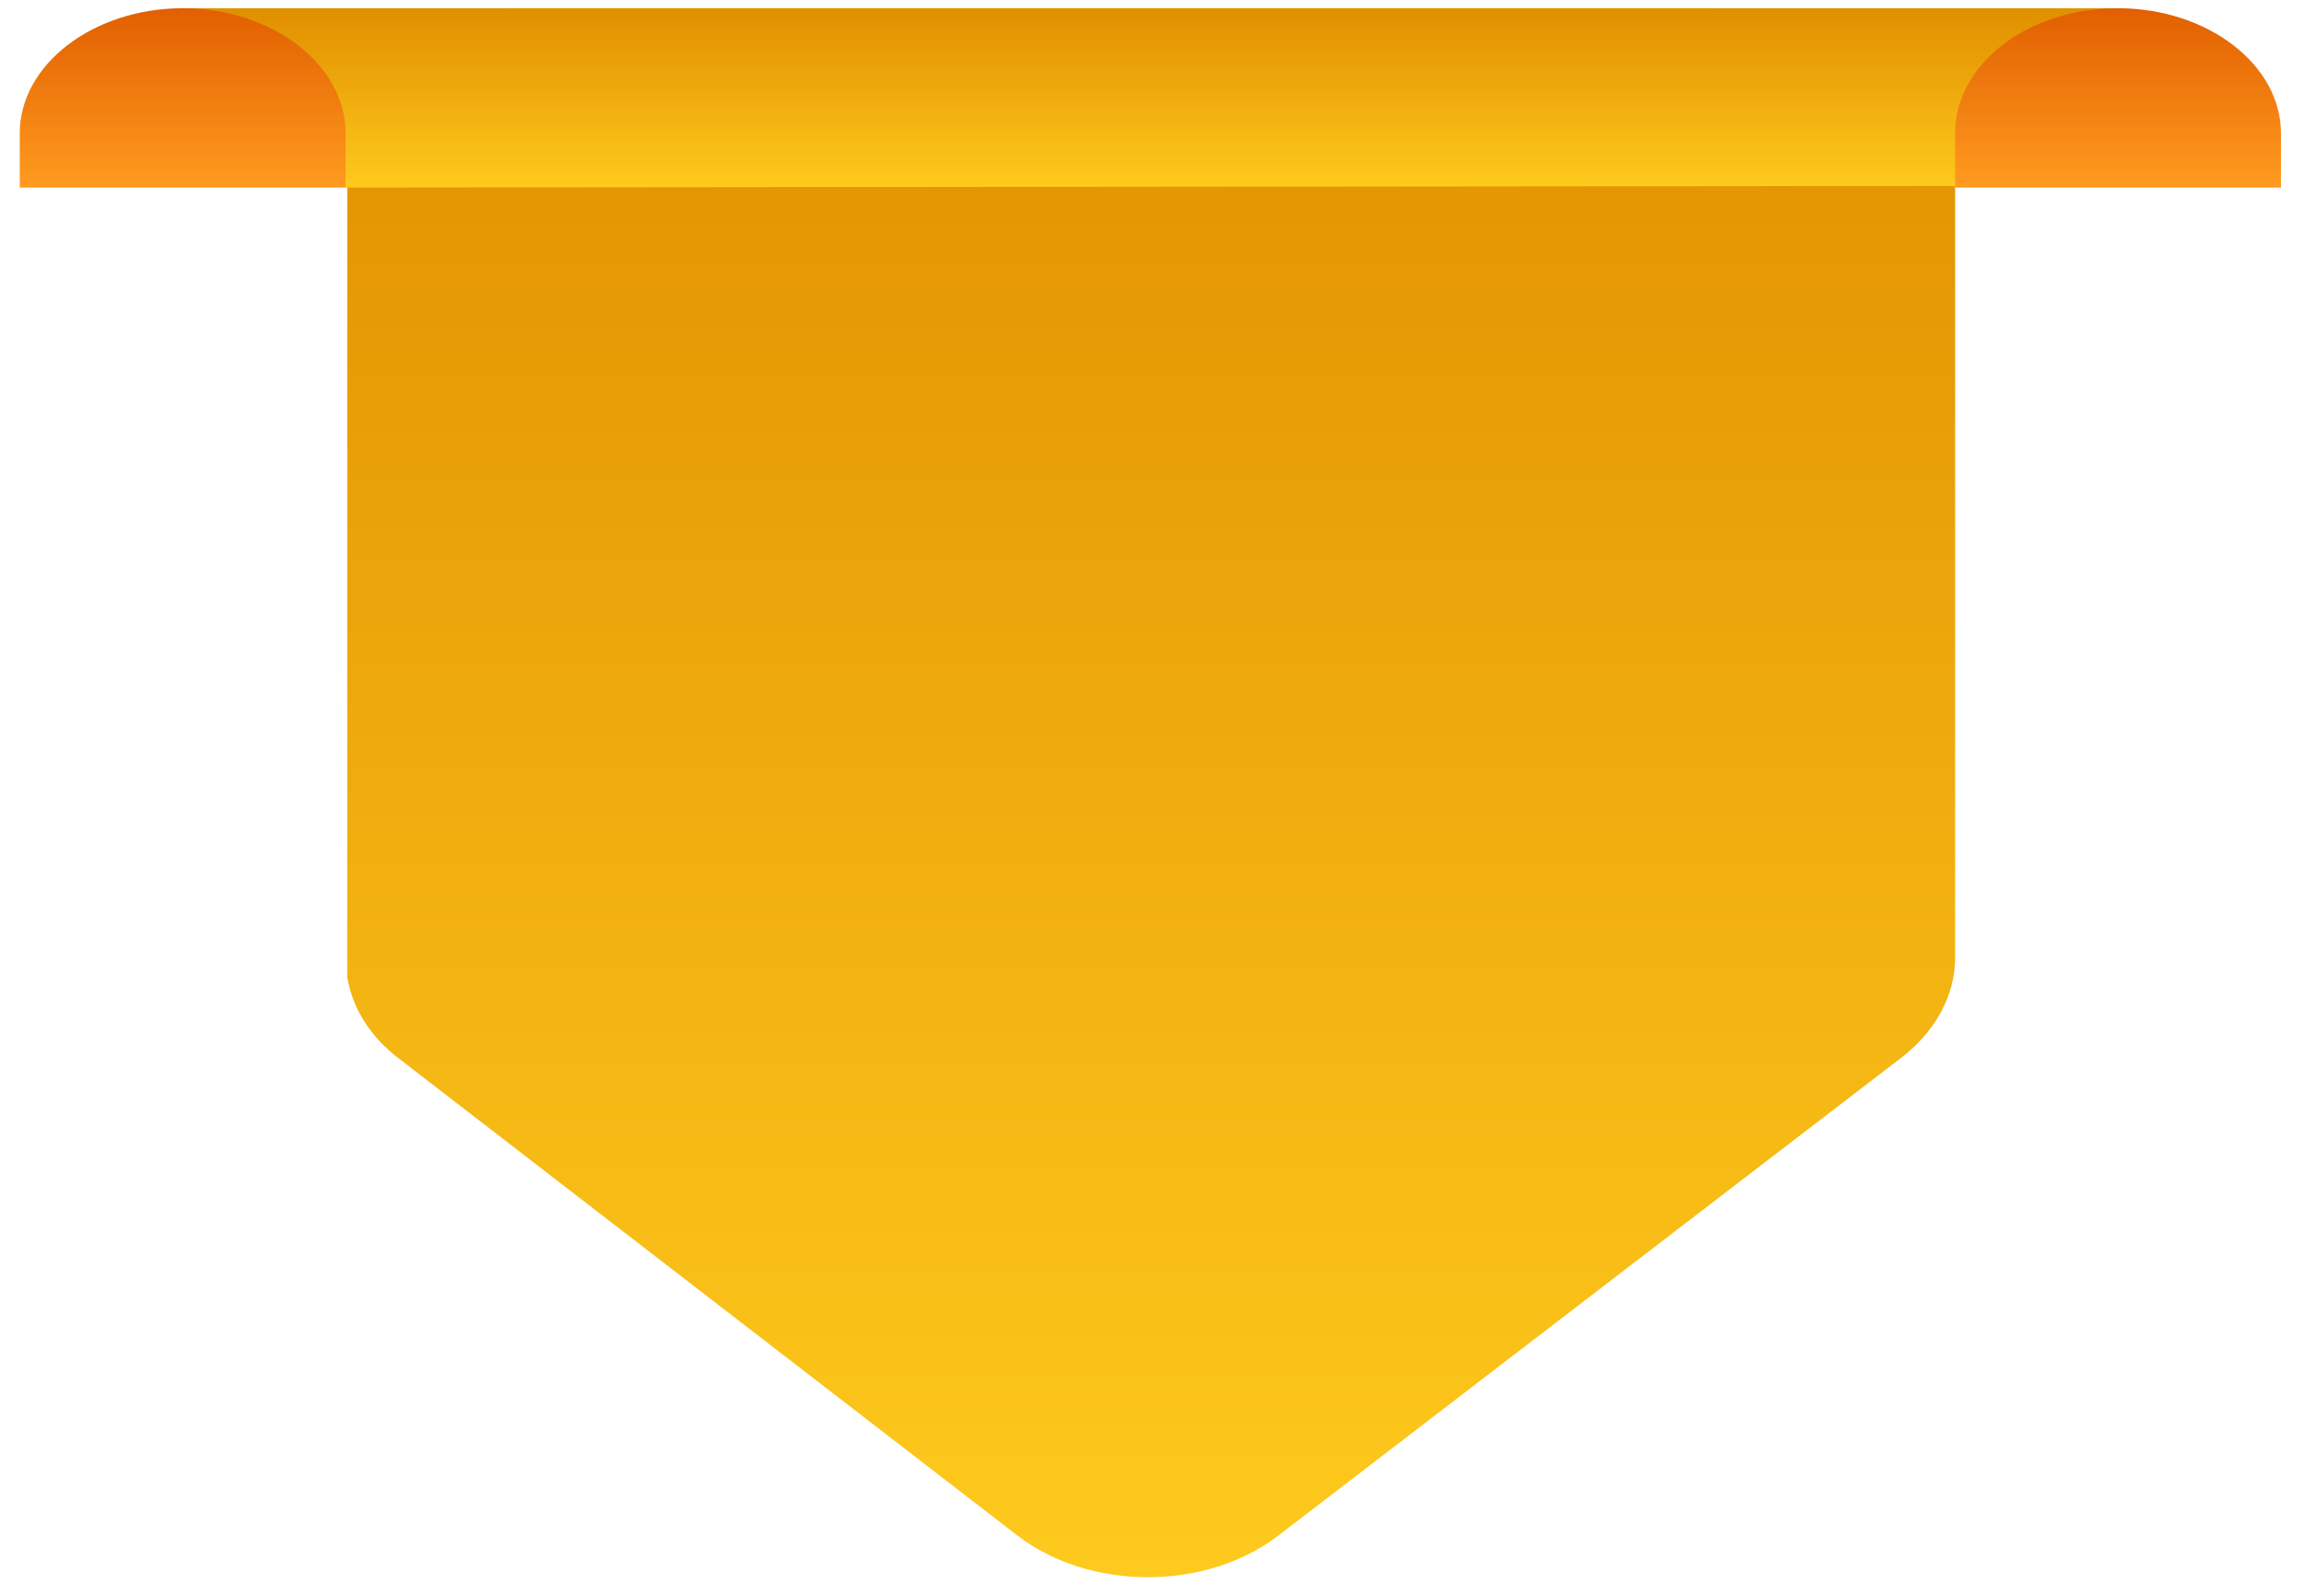
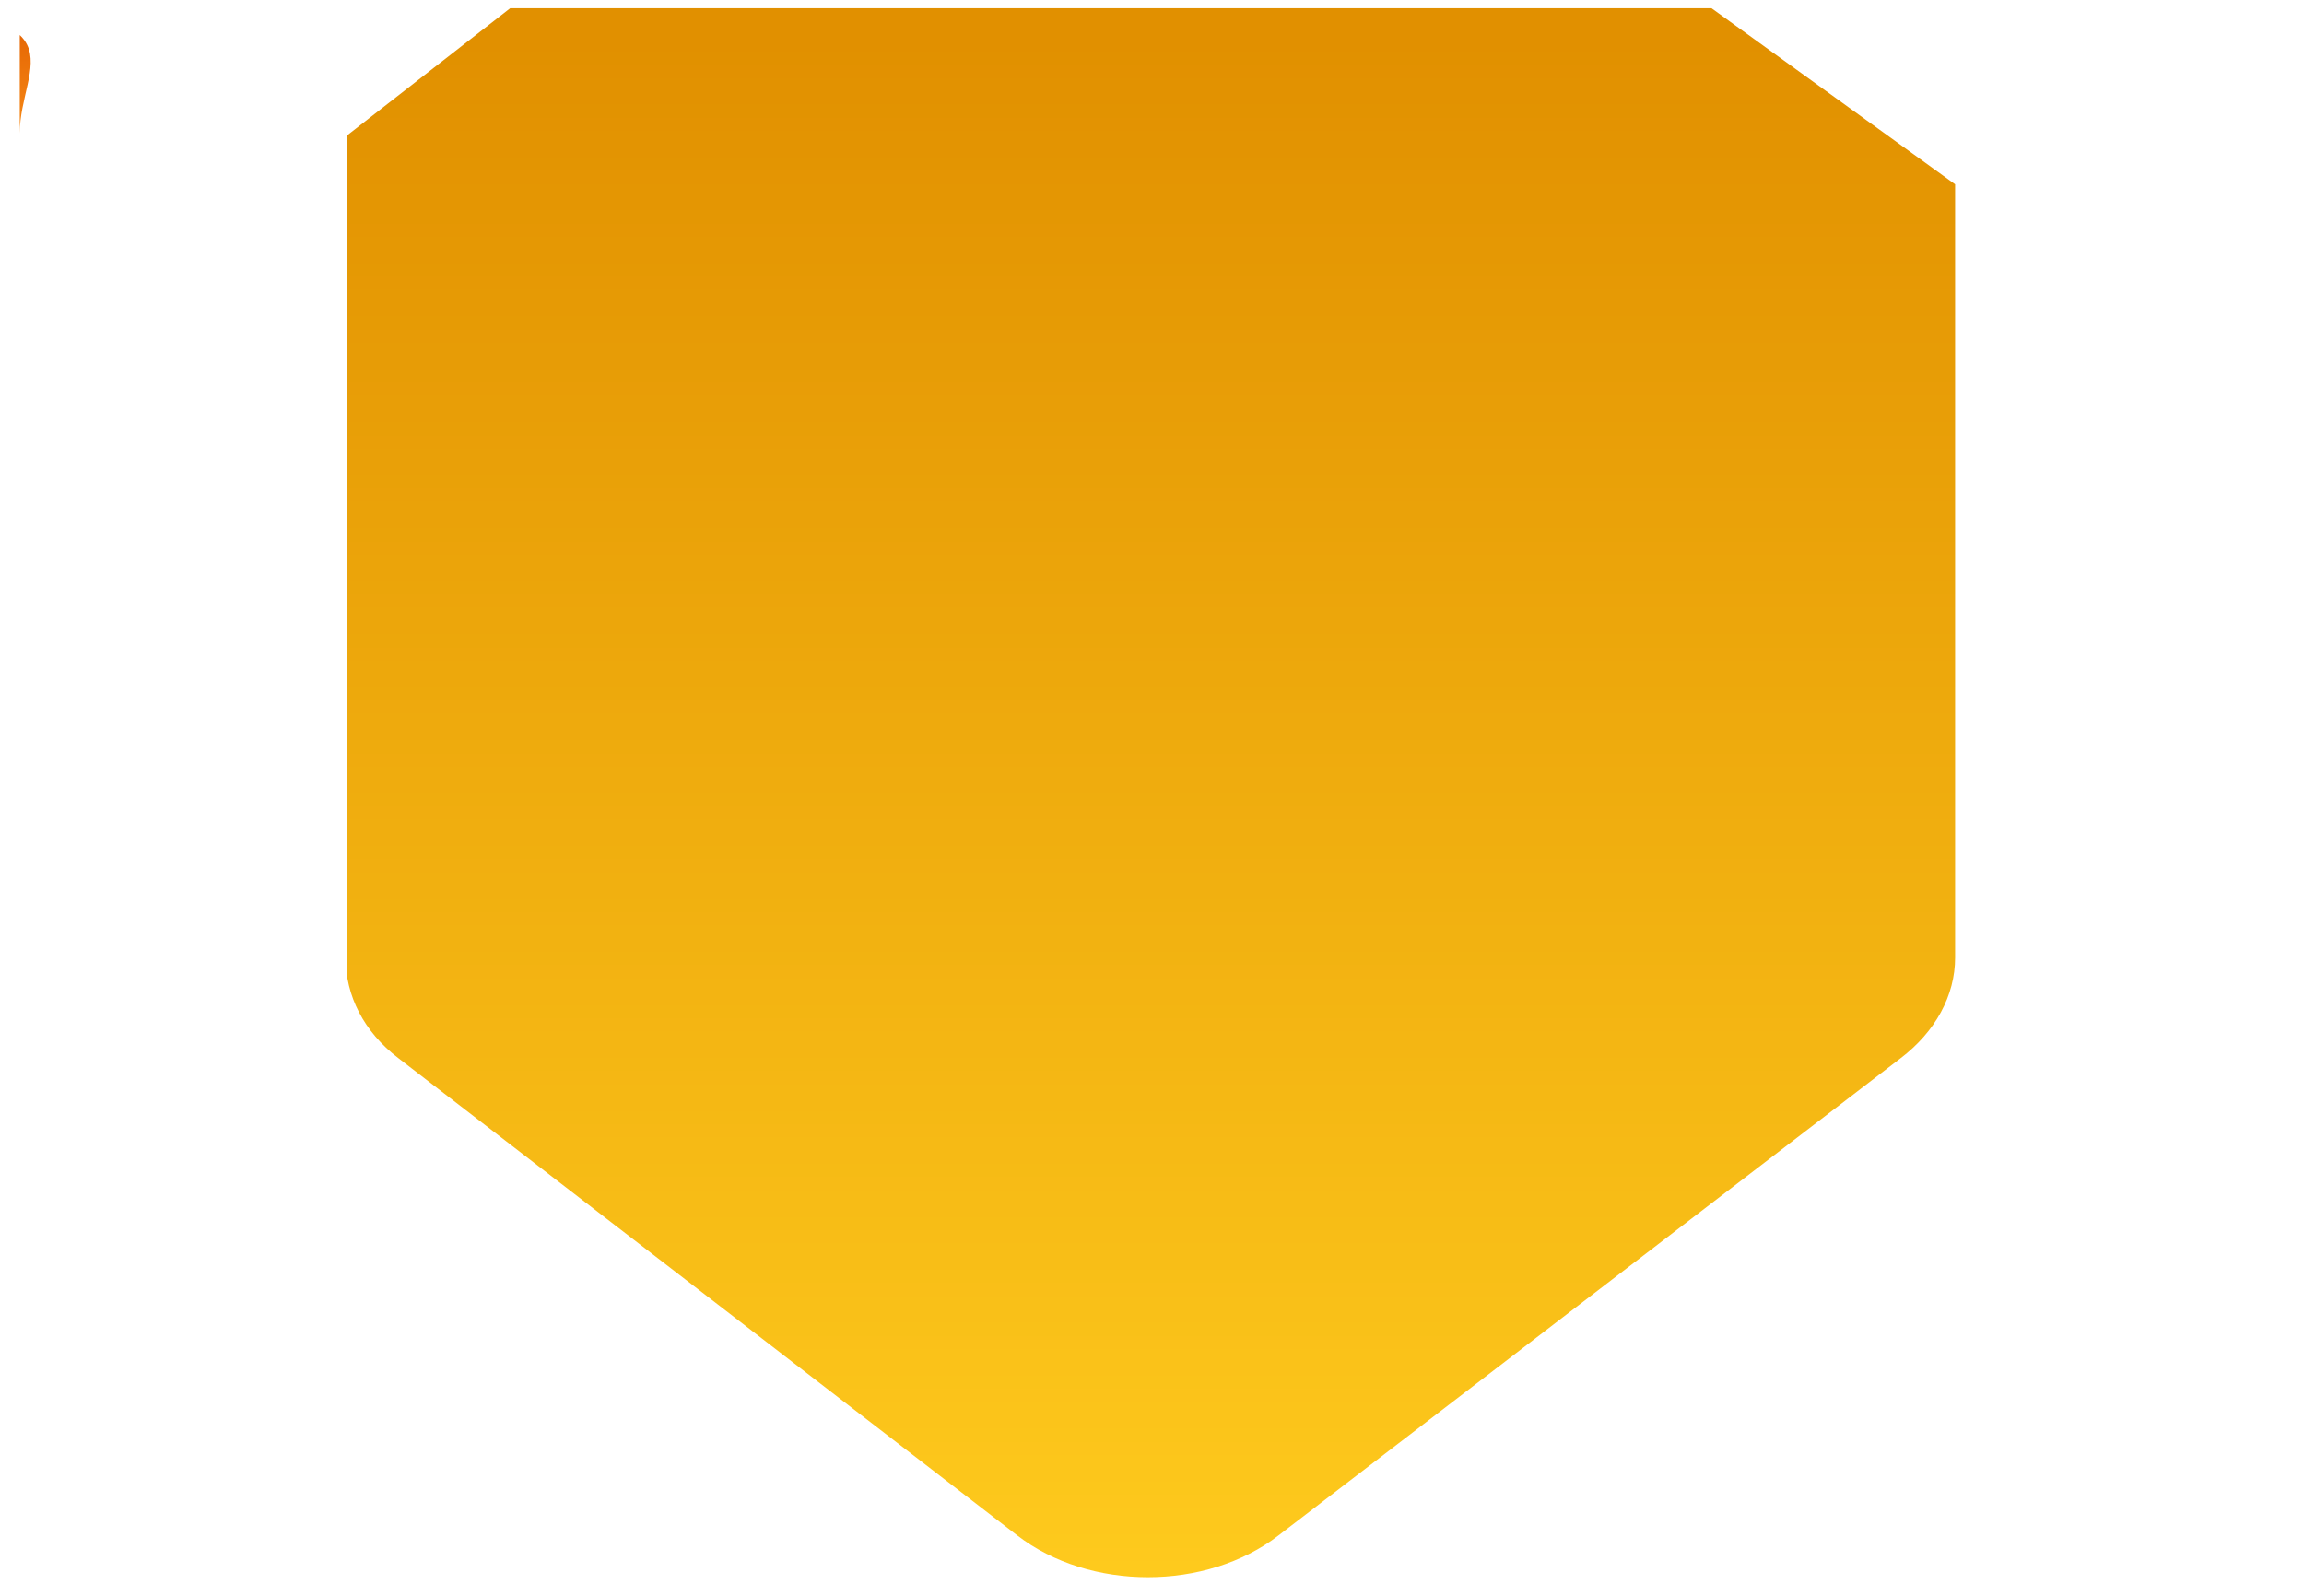
<svg xmlns="http://www.w3.org/2000/svg" xmlns:xlink="http://www.w3.org/1999/xlink" version="1.1" id="Layer_1" x="0px" y="0px" viewBox="0 0 140 97" style="enable-background:new 0 0 140 97;" xml:space="preserve">
  <style type="text/css">
	.st0{clip-path:url(#SVGID_2_);fill:url(#SVGID_3_);}
	.st1{clip-path:url(#SVGID_5_);fill:url(#SVGID_6_);}
	.st2{clip-path:url(#SVGID_8_);fill:url(#SVGID_9_);}
	.st3{clip-path:url(#SVGID_11_);fill:url(#SVGID_12_);}
</style>
  <g>
    <defs>
      <path id="SVGID_1_" d="M31,0.5l-10,7.8v49.9c0,2.3,1.1,4.5,3.2,6.1l37.6,29c4.4,3.4,11.5,3.4,15.9,0l37.8-29    c2.1-1.6,3.3-3.8,3.3-6.1v-47L104,0.5H31z" />
    </defs>
    <clipPath id="SVGID_2_">
      <use xlink:href="#SVGID_1_" style="overflow:visible;" />
    </clipPath>
    <linearGradient id="SVGID_3_" gradientUnits="userSpaceOnUse" x1="-861.793" y1="3245.092" x2="-860.793" y2="3245.092" gradientTransform="matrix(0 95.387 95.387 0 -309470 82204.492)">
      <stop offset="0" style="stop-color:#E19000" />
      <stop offset="1" style="stop-color:#FFCC1E" />
    </linearGradient>
    <rect x="21.1" y="0.5" class="st0" width="97.7" height="96.2" />
  </g>
  <g>
    <defs>
      <polygon id="SVGID_4_" points="11.1,0.5 21,11.4 118.8,11.3 118.8,11.2 128.7,0.5   " />
    </defs>
    <clipPath id="SVGID_5_">
      <use xlink:href="#SVGID_4_" style="overflow:visible;" />
    </clipPath>
    <linearGradient id="SVGID_6_" gradientUnits="userSpaceOnUse" x1="-883.526" y1="3191.345" x2="-882.526" y2="3191.345" gradientTransform="matrix(0 10.863 10.863 0 -34598.918 9598.631)">
      <stop offset="0" style="stop-color:#E19000" />
      <stop offset="1" style="stop-color:#FFCC1E" />
    </linearGradient>
-     <rect x="11.1" y="0.5" class="st1" width="117.5" height="10.9" />
  </g>
  <g>
    <defs>
-       <path id="SVGID_7_" d="M1.2,8.1v3.3h19.8V8.1c0-4.2-4.5-7.6-9.9-7.6C5.7,0.5,1.2,3.9,1.2,8.1" />
+       <path id="SVGID_7_" d="M1.2,8.1v3.3V8.1c0-4.2-4.5-7.6-9.9-7.6C5.7,0.5,1.2,3.9,1.2,8.1" />
    </defs>
    <clipPath id="SVGID_8_">
      <use xlink:href="#SVGID_7_" style="overflow:visible;" />
    </clipPath>
    <linearGradient id="SVGID_9_" gradientUnits="userSpaceOnUse" x1="-883.441" y1="3191.554" x2="-882.441" y2="3191.554" gradientTransform="matrix(0 10.901 10.901 0 -34779.914 9630.881)">
      <stop offset="0" style="stop-color:#E15E00" />
      <stop offset="1" style="stop-color:#FF9A1E" />
    </linearGradient>
    <rect x="1.2" y="0.5" class="st2" width="19.8" height="10.9" />
  </g>
  <g>
    <defs>
-       <path id="SVGID_10_" d="M118.8,8.1v3.3h19.8V8.1c0-4.2-4.5-7.6-9.9-7.6C123.2,0.5,118.8,3.9,118.8,8.1" />
-     </defs>
+       </defs>
    <clipPath id="SVGID_11_">
      <use xlink:href="#SVGID_10_" style="overflow:visible;" />
    </clipPath>
    <linearGradient id="SVGID_12_" gradientUnits="userSpaceOnUse" x1="-883.441" y1="3191.554" x2="-882.441" y2="3191.554" gradientTransform="matrix(0 10.901 10.901 0 -34662.363 9630.881)">
      <stop offset="0" style="stop-color:#E15E00" />
      <stop offset="1" style="stop-color:#FF9A1E" />
    </linearGradient>
    <rect x="118.8" y="0.5" class="st3" width="19.8" height="10.9" />
  </g>
</svg>